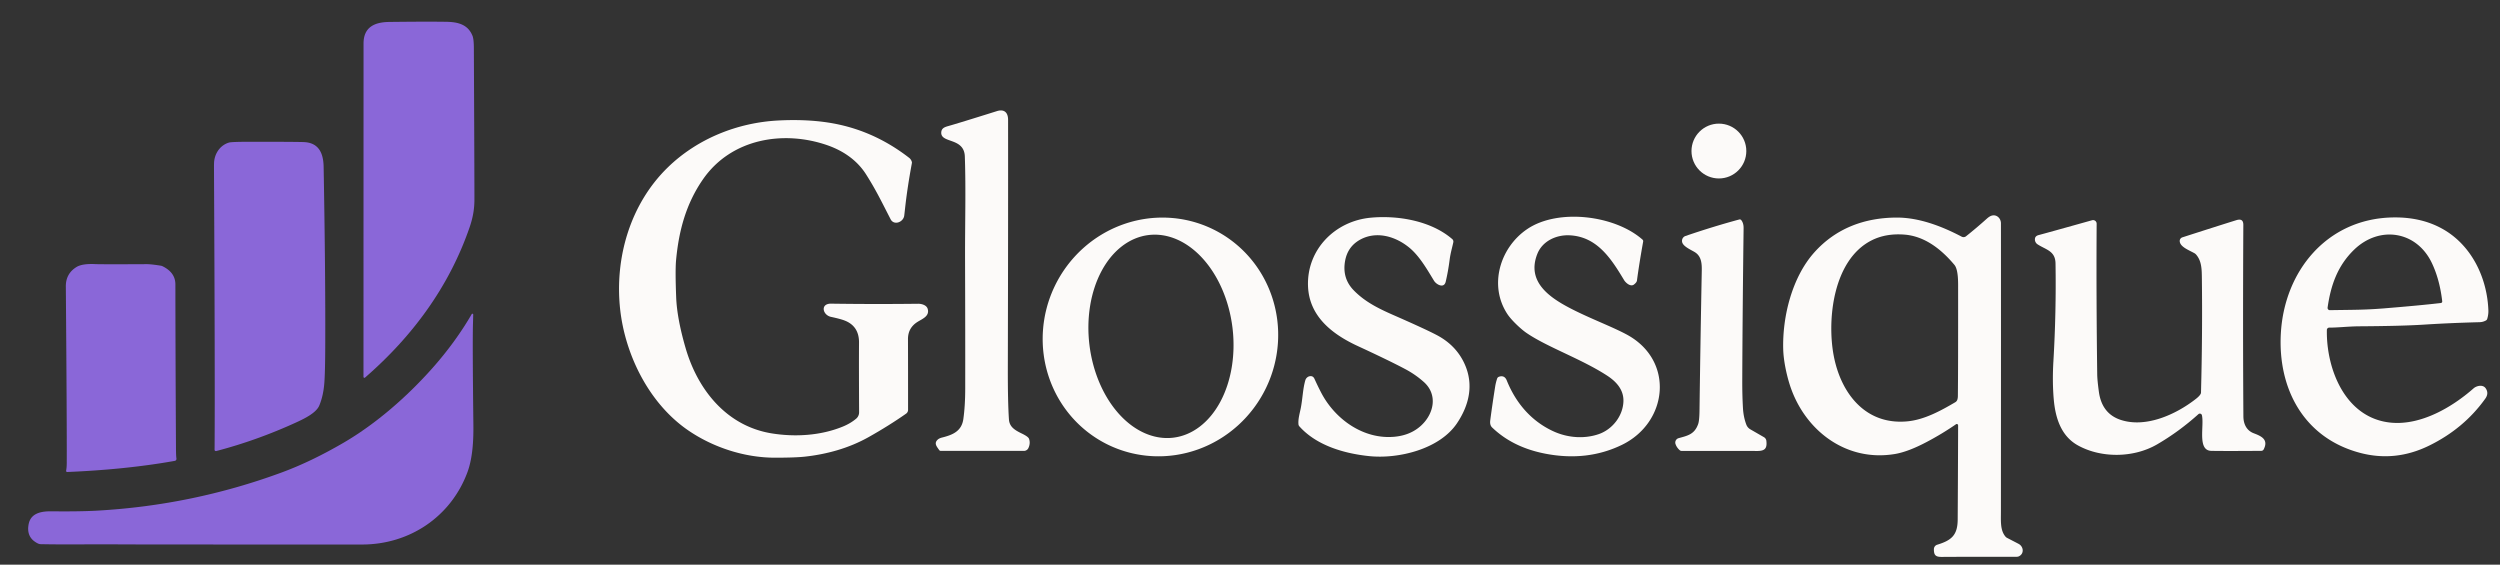
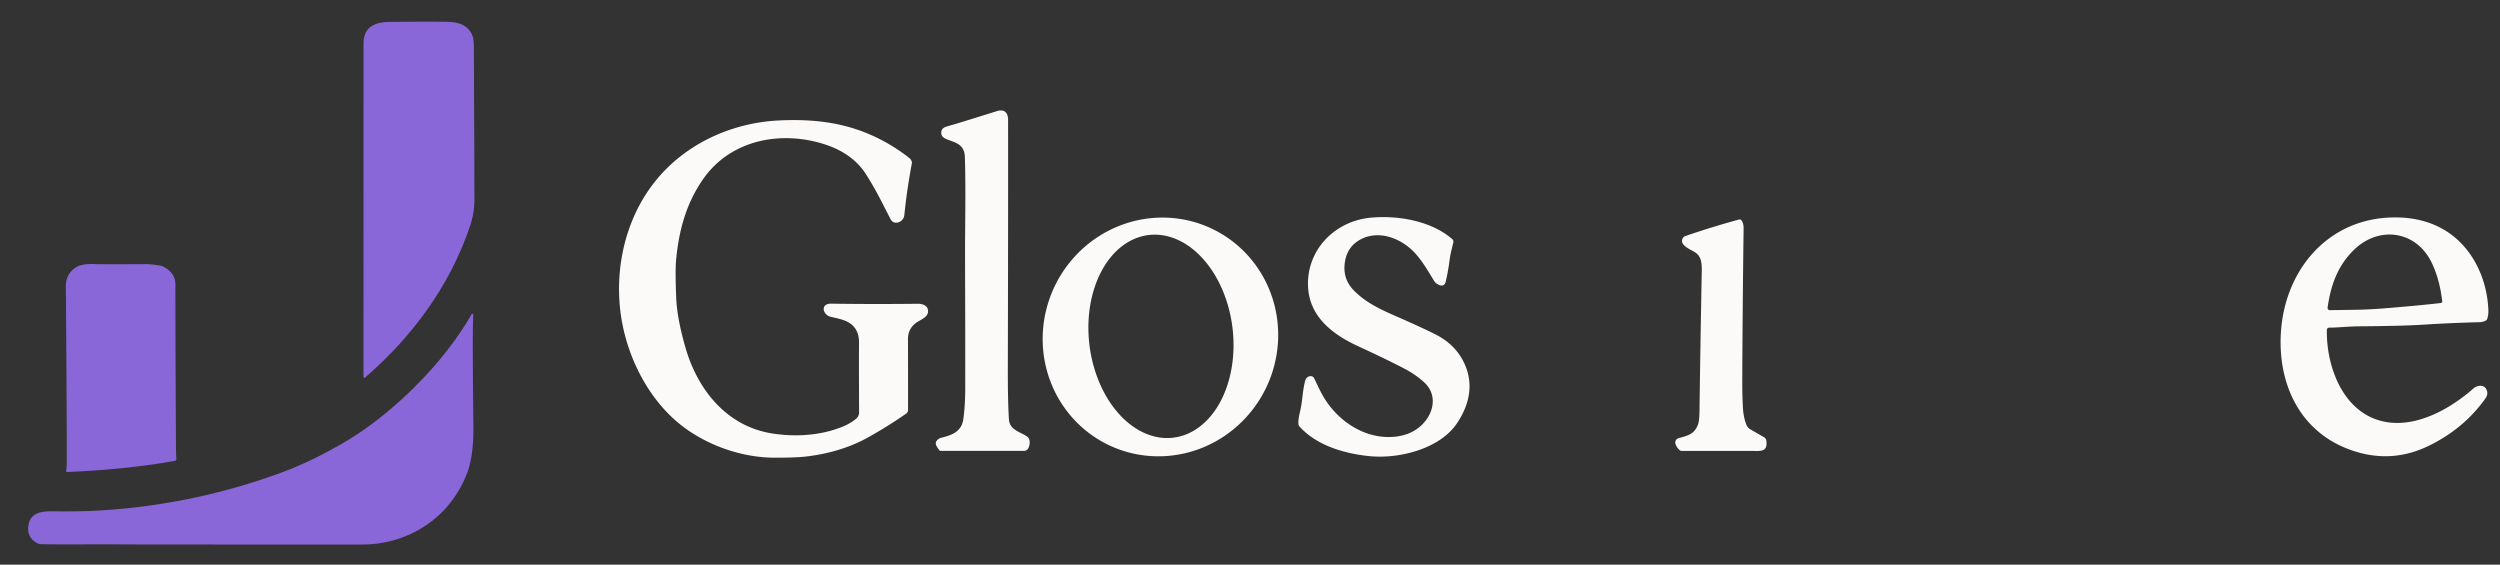
<svg xmlns="http://www.w3.org/2000/svg" xmlns:ns1="http://sodipodi.sourceforge.net/DTD/sodipodi-0.dtd" xmlns:ns2="http://www.inkscape.org/namespaces/inkscape" version="1.1" viewBox="0.00 0.00 1222.00 276.00" id="svg30" ns1:docname="glossique.svg" ns2:version="1.2.2 (b0a8486541, 2022-12-01)">
  <rect x="0.00" y="0.00" width="1222.00" height="276.00" fill="#333333" stroke="none" />
  <defs id="defs34" />
  <ns1:namedview id="namedview32" pagecolor="#ffffff" bordercolor="#000000" borderopacity="0.25" ns2:showpageshadow="2" ns2:pageopacity="0.0" ns2:pagecheckerboard="0" ns2:deskcolor="#d1d1d1" showgrid="false" ns2:zoom="0.87491445" ns2:cx="661.20751" ns2:cy="125.15509" ns2:window-width="2560" ns2:window-height="1403" ns2:window-x="1920" ns2:window-y="0" ns2:window-maximized="1" ns2:current-layer="svg30" />
  <path fill="#8a67d8" d="   M 177.67 184.21   Q 177.68 116.76 177.70 21.26   C 177.71 13.19 183.16 10.81 190.25 10.73   Q 208.81 10.50 218.25 10.66   C 223.77 10.75 228.76 11.92 230.98 17.57   Q 231.60 19.14 231.62 23.48   Q 231.90 82.46 231.90 97.50   C 231.90 102.31 231.12 106.50 229.54 111.11   C 219.59 140.04 201.64 164.44 178.43 184.56   A 0.46 0.46 0.0 0 1 177.67 184.21   Z" id="path2" />
  <path fill="#312a59" d="   M 459.08 219.99   C 457.84 218.23 456.46 216.71 458.29 214.95   Q 459.05 214.22 460.48 213.87   C 465.70 212.57 470.04 210.77 470.88 204.84   Q 471.79 198.43 471.80 190.00   Q 471.84 163.96 471.72 126.82   C 471.67 108.64 472.17 92.86 471.61 76.49   C 471.29 67.04 459.70 70.23 460.09 64.65   C 460.23 62.72 461.66 62.14 463.40 61.65   Q 468.81 60.12 487.31 54.31   C 490.85 53.20 492.74 55.00 492.75 58.50   Q 492.81 103.55 492.63 179.72   Q 492.59 196.49 493.17 205.01   C 493.42 208.54 495.81 210.15 499.36 211.86   Q 502.60 213.42 502.98 214.47   Q 503.78 216.68 502.67 219.03   A 2.40 2.40 0.0 0 1 500.50 220.40   L 459.87 220.40   A 0.97 0.97 0.0 0 1 459.08 219.99   Z" id="path4" style="fill:#fcfaf9;fill-opacity:1" />
  <path fill="#312a59" d="   M 445.75 79.32   Q 445.78 79.46 445.64 80.22   Q 443.52 91.70 442.43 101.52   Q 442.02 105.23 441.98 105.48   C 441.46 108.70 436.94 110.30 435.33 107.17   C 430.59 97.94 428.10 92.75 423.31 85.20   C 418.82 78.13 411.88 73.57 404.30 70.95   C 382.96 63.58 357.51 67.71 343.68 87.56   C 335.35 99.52 331.79 112.78 330.46 127.24   Q 330.01 132.17 330.51 145.25   Q 330.90 155.60 335.13 170.16   C 341.10 190.71 355.31 208.32 377.29 211.85   C 388.38 213.63 400.84 213.03 411.81 208.58   Q 415.71 207.00 418.50 204.64   A 4.05 4.04 69.7 0 0 419.93 201.53   Q 419.81 176.96 419.89 167.46   Q 419.95 159.23 412.50 156.54   Q 410.49 155.81 406.20 154.89   C 402.05 154.00 400.85 148.35 406.26 148.43   Q 427.64 148.74 448.74 148.48   C 450.46 148.46 452.90 149.10 453.45 150.97   C 454.49 154.50 450.94 155.81 448.56 157.29   Q 443.80 160.25 443.82 165.75   Q 443.87 181.09 443.86 200.34   A 2.27 2.24 72.9 0 1 442.89 202.20   Q 434.48 208.09 424.61 213.64   C 415.01 219.04 404.26 222.01 393.49 223.20   Q 388.82 223.72 378.87 223.72   C 363.80 223.74 348.36 218.60 336.26 210.27   C 317.31 197.23 305.53 173.53 303.11 151.01   C 300.41 125.74 308.19 99.56 326.44 81.81   C 340.75 67.90 360.26 59.96 380.33 58.90   Q 393.56 58.21 404.64 59.88   Q 426.39 63.18 444.38 77.14   A 3.78 3.77 -77.2 0 1 445.75 79.32   Z" id="path6" style="fill:#fcfaf9;fill-opacity:1" />
-   <circle fill="#312a59" cx="840.20" cy="73.83" r="13.40" id="circle8" style="fill:#fcfaf9;fill-opacity:1" />
-   <path fill="#8a67d8" d="   M 104.88 219.82   Q 104.89 219.13 104.90 218.28   Q 105.12 184.41 104.60 82.50   Q 104.59 80.74 104.62 79.82   C 104.75 75.03 107.67 70.93 111.95 69.68   Q 113.23 69.30 122.60 69.30   Q 146.50 69.30 149.00 69.48   C 156.05 69.99 158.08 75.22 158.19 81.50   Q 159.13 134.25 158.98 169.50   Q 158.93 181.83 158.55 186.99   Q 158.08 193.45 156.05 198.26   C 154.59 201.72 149.21 204.45 144.93 206.41   Q 125.66 215.25 105.70 220.47   A 0.66 0.65 -6.3 0 1 104.88 219.82   Z" id="path10" />
-   <path fill="#312a59" d="   M 957.13 207.91   A 0.66 0.66 0.0 0 0 956.10 207.37   Q 949.43 211.99 941.84 216.00   Q 932.77 220.80 926.33 221.90   C 902.32 225.97 881.99 210.31 874.87 188.17   C 873.24 183.11 871.79 176.20 871.64 170.84   C 871.18 154.62 876.03 135.51 886.75 123.47   C 897.34 111.57 911.44 106.37 927.19 106.35   C 938.01 106.33 949.14 110.56 958.88 115.69   A 1.96 1.94 39.4 0 0 961.00 115.49   Q 966.11 111.43 971.07 106.97   Q 972.50 105.68 973.62 105.38   C 976.11 104.73 978.05 106.85 978.06 109.12   Q 978.11 152.27 978.05 249.75   C 978.05 254.83 977.66 259.14 980.24 262.25   A 2.72 2.65 -4.8 0 0 981.03 262.90   Q 982.45 263.64 986.64 265.81   C 989.14 267.11 989.55 270.62 986.85 271.92   A 2.49 2.40 31.5 0 1 985.81 272.15   Q 953.49 272.16 949.40 272.22   C 946.31 272.27 945.25 271.58 945.29 268.41   A 2.29 2.28 82.2 0 1 946.91 266.26   C 953.82 264.15 956.86 261.65 956.92 254.02   Q 957.03 238.32 957.13 207.91   Z   M 956.75 195.36   Q 957.00 194.57 957.01 193.55   Q 957.16 180.51 957.13 141.54   C 957.12 138.46 957.35 131.89 955.30 129.45   C 948.88 121.80 940.72 115.34 930.59 114.65   Q 921.68 114.04 914.86 117.48   C 895.99 127.00 892.96 156.31 896.34 173.98   C 899.90 192.51 912.07 207.97 932.47 205.94   C 940.55 205.14 948.30 200.98 955.77 196.59   A 2.24 2.23 83.7 0 0 956.75 195.36   Z" id="path12" style="fill:#fcfaf9;fill-opacity:1" />
  <path fill="#312a59" d="   M 709.86 116.87   A 1.62 1.60 -63.8 0 1 710.38 118.43   C 709.74 121.40 709.01 123.66 708.57 127.06   Q 707.83 132.80 706.66 137.70   C 705.83 141.19 702.06 139.08 700.94 137.22   C 697.53 131.62 693.74 124.98 688.71 120.92   C 681.68 115.23 672.44 112.91 664.76 117.19   Q 658.69 120.58 657.46 127.65   Q 655.99 136.09 661.76 141.97   C 667.07 147.39 673.31 150.59 681.18 154.04   Q 697.08 161.01 702.41 163.85   Q 711.78 168.83 715.88 177.86   C 720.42 187.83 718.24 197.90 712.15 206.93   C 703.61 219.59 683.55 224.41 669.35 222.96   C 657.19 221.72 643.49 217.81 635.10 208.36   A 1.66 1.61 22.4 0 1 634.70 207.44   C 634.44 204.94 635.29 202.14 635.80 199.59   C 636.72 195.01 636.81 190.11 638.04 185.89   A 2.82 2.66 -77.5 0 1 641.00 183.88   Q 642.00 184.03 642.53 185.21   Q 644.27 189.04 645.88 192.10   C 652.69 205.03 666.56 214.91 681.67 213.48   Q 689.42 212.75 694.53 208.12   C 700.84 202.40 702.99 192.99 695.96 186.71   Q 691.87 183.07 687.00 180.48   Q 679.11 176.28 663.64 169.13   C 651.31 163.43 639.78 154.67 639.35 139.60   C 638.84 121.95 652.54 108.03 670.02 106.41   C 683.51 105.15 699.64 108.02 709.86 116.87   Z" id="path14" style="fill:#fcfaf9;fill-opacity:1" />
-   <path fill="#312a59" d="   M 803.18 118.06   Q 801.18 129.27 800.15 137.10   Q 800.02 138.07 798.65 139.10   C 797.02 140.33 794.64 138.24 793.84 136.90   C 787.61 126.53 780.73 115.69 767.27 115.02   C 760.70 114.69 753.92 117.85 751.45 124.10   C 746.17 137.43 756.91 145.12 767.29 150.55   C 776.84 155.55 787.93 159.63 795.17 163.54   C 818.62 176.20 815.42 206.49 792.73 217.48   Q 775.71 225.72 755.25 221.74   Q 739.44 218.66 729.34 208.94   Q 728.14 207.78 728.43 205.50   Q 729.40 198.02 730.86 188.83   Q 731.15 187.00 731.81 185.02   A 1.38 1.38 0.0 0 1 732.61 184.19   C 734.37 183.53 735.75 184.08 736.50 185.95   C 740.92 196.93 748.35 205.68 758.97 210.67   C 766.03 214.00 774.27 214.68 781.49 212.19   C 788.20 209.86 793.28 203.29 793.53 196.23   C 793.73 190.64 790.21 186.66 785.69 183.69   C 772.99 175.39 756.03 169.60 745.94 162.59   C 743.34 160.78 738.83 156.54 736.89 153.64   C 727.49 139.52 733.24 120.82 746.66 111.87   C 761.78 101.77 789.41 105.24 802.85 117.12   A 1.02 1.01 25.9 0 1 803.18 118.06   Z" id="path16" style="fill:#fcfaf9;fill-opacity:1" />
  <path fill="#312a59" d="   M 592.716 111.959   A 58.58 57.32 -64.2 0 1 618.826 189.647   A 58.58 57.32 -64.2 0 1 541.724 217.441   A 58.58 57.32 -64.2 0 1 515.614 139.753   A 58.58 57.32 -64.2 0 1 592.716 111.959   Z   M 561.4 114.892   A 49.89 35.21 -97.0 0 0 532.533 168.701   A 49.89 35.21 -97.0 0 0 573.56 213.928   A 49.89 35.21 -97.0 0 0 602.428 160.119   A 49.89 35.21 -97.0 0 0 561.4 114.892   Z" id="path18" style="fill:#fcfaf9;fill-opacity:1" />
  <path fill="#312a59" d="   M 1138.54 160.14   A 1.16 1.16 0.0 0 0 1137.37 161.28   C 1137.03 180.62 1146.52 204.68 1169.01 206.62   C 1183.35 207.86 1198.41 199.23 1209.08 189.83   C 1210.51 188.58 1213.59 187.80 1214.98 189.77   Q 1216.70 192.22 1214.80 194.87   Q 1204.36 209.49 1187.36 217.82   Q 1170.75 225.97 1153.42 221.31   C 1126.07 213.97 1113.35 189.98 1114.88 162.93   C 1116.60 132.56 1137.27 107.20 1168.97 106.30   Q 1183.06 105.89 1193.70 111.77   C 1207.97 119.64 1215.75 135.65 1216.32 151.74   Q 1216.39 153.74 1215.76 155.85   A 1.34 1.30 83.7 0 1 1215.17 156.61   Q 1213.75 157.44 1211.99 157.49   Q 1197.57 157.86 1184.75 158.68   Q 1174.06 159.37 1153.16 159.50   C 1147.90 159.54 1142.58 160.17 1138.54 160.14   Z   M 1193.76 147.27   Q 1192.53 136.62 1188.70 128.58   C 1181.22 112.83 1163.00 110.06 1150.60 122.14   C 1142.59 129.94 1139.27 139.48 1137.73 150.34   A 1.11 1.11 0.0 0 0 1138.84 151.61   C 1150.43 151.41 1155.55 151.52 1165.37 150.73   Q 1183.07 149.29 1193.10 148.11   A 0.76 0.76 0.0 0 0 1193.76 147.27   Z" id="path20" style="fill:#fcfaf9;fill-opacity:1" />
  <path fill="#312a59" d="   M 851.12 107.59   Q 852.30 109.04 852.27 111.52   Q 851.73 154.77 851.62 186.00   Q 851.59 193.00 851.96 199.50   Q 852.20 203.81 853.59 207.52   A 4.49 4.48 -85.1 0 0 855.55 209.85   L 862.23 213.70   A 2.39 2.38 11.8 0 1 863.40 215.48   C 863.85 219.46 862.50 220.51 858.42 220.44   Q 856.83 220.41 822.02 220.42   A 1.55 1.49 65.4 0 1 821.00 220.02   Q 819.53 218.70 818.98 217.00   A 2.23 2.23 0.0 0 1 820.52 214.17   C 825.00 212.94 828.27 212.28 830.05 207.31   Q 830.66 205.61 830.72 200.75   Q 831.13 168.88 831.82 132.75   C 831.90 129.01 831.76 125.33 828.45 123.27   C 826.64 122.15 822.92 120.59 822.28 118.51   A 2.55 2.53 71.9 0 1 823.87 115.35   Q 837.37 110.73 850.17 107.28   A 0.93 0.91 -26.5 0 1 851.12 107.59   Z" id="path22" style="fill:#fcfaf9;fill-opacity:1" />
-   <path fill="#312a59" d="   M 1076.30 202.98   A 1.04 1.04 0.0 0 0 1074.59 202.44   Q 1065.07 211.00 1054.43 217.19   C 1042.77 223.97 1026.88 223.95 1015.63 217.68   C 1007.43 213.11 1004.69 204.26 1003.89 195.37   Q 1003.11 186.60 1003.71 176.50   Q 1005.12 152.44 1004.74 128.76   C 1004.64 122.62 1000.10 122.12 995.96 119.43   A 2.85 2.85 0.0 0 1 994.72 116.47   Q 994.96 115.31 996.47 114.91   Q 1000.23 113.93 1022.62 107.65   A 1.75 1.75 0.0 0 1 1024.84 109.34   Q 1024.62 144.50 1025.12 183.00   Q 1025.15 185.77 1025.93 191.50   Q 1027.40 202.25 1036.69 205.27   C 1048.82 209.22 1063.41 202.75 1073.30 195.02   Q 1075.12 193.60 1075.66 192.56   A 1.68 1.54 -32.5 0 0 1075.85 191.85   Q 1076.60 163.59 1076.28 136.50   C 1076.22 132.04 1076.31 127.68 1073.43 124.41   A 3.05 3.05 0.0 0 0 1072.59 123.74   C 1069.62 122.11 1065.65 120.64 1065.45 117.92   A 1.86 1.84 -11.2 0 1 1066.74 116.02   Q 1083.49 110.62 1093.09 107.63   C 1095.30 106.94 1096.56 107.51 1096.54 110.00   Q 1096.27 161.39 1096.57 203.56   C 1096.60 207.26 1098.11 210.44 1101.63 211.78   C 1105.33 213.19 1108.97 214.81 1106.49 219.66   A 1.30 1.29 -76.4 0 1 1105.34 220.37   Q 1087.76 220.51 1080.90 220.38   C 1073.93 220.25 1077.49 208.26 1076.30 202.98   Z" id="path24" style="fill:#fcfaf9;fill-opacity:1" />
  <path fill="#8a67d8" d="   M 32.86 230.71   A 0.53 0.52 -86.1 0 1 32.32 230.09   Q 32.62 228.55 32.63 226.27   Q 32.71 206.80 32.18 140.01   Q 32.13 133.83 37.30 130.57   Q 40.10 128.80 46.49 129.09   Q 49.72 129.24 71.64 129.12   C 73.67 129.11 76.84 129.59 78.60 129.87   A 3.01 2.92 61.8 0 1 79.48 130.15   Q 85.73 133.23 85.73 139.01   Q 85.76 172.18 86.02 219.25   Q 86.04 222.85 86.24 224.15   A 0.99 0.98 -9.6 0 1 85.44 225.27   C 68.58 228.29 50.67 229.98 32.86 230.71   Z" id="path26" />
  <path fill="#8a67d8" d="   M 231.31 153.75   Q 231.26 155.97 231.19 158.25   Q 230.92 166.88 231.39 207.50   C 231.47 214.54 231.16 223.62 228.45 230.91   C 220.34 252.67 200.12 266.16 177.00 266.16   Q 68.64 266.17 59.50 266.10   C 44.17 265.98 31.76 266.25 19.97 265.99   A 3.53 3.41 57.6 0 1 18.48 265.63   Q 12.71 262.76 14.01 256.18   C 15.03 251.02 19.72 249.88 25.02 249.93   C 31.33 250.00 40.03 250.01 47.31 249.61   Q 94.18 247.01 137.86 230.88   Q 152.29 225.55 168.17 216.27   C 183.99 207.01 199.12 193.74 211.39 179.91   Q 222.67 167.18 230.58 153.54   A 0.39 0.39 0.0 0 1 231.31 153.75   Z" id="path28" />
</svg>